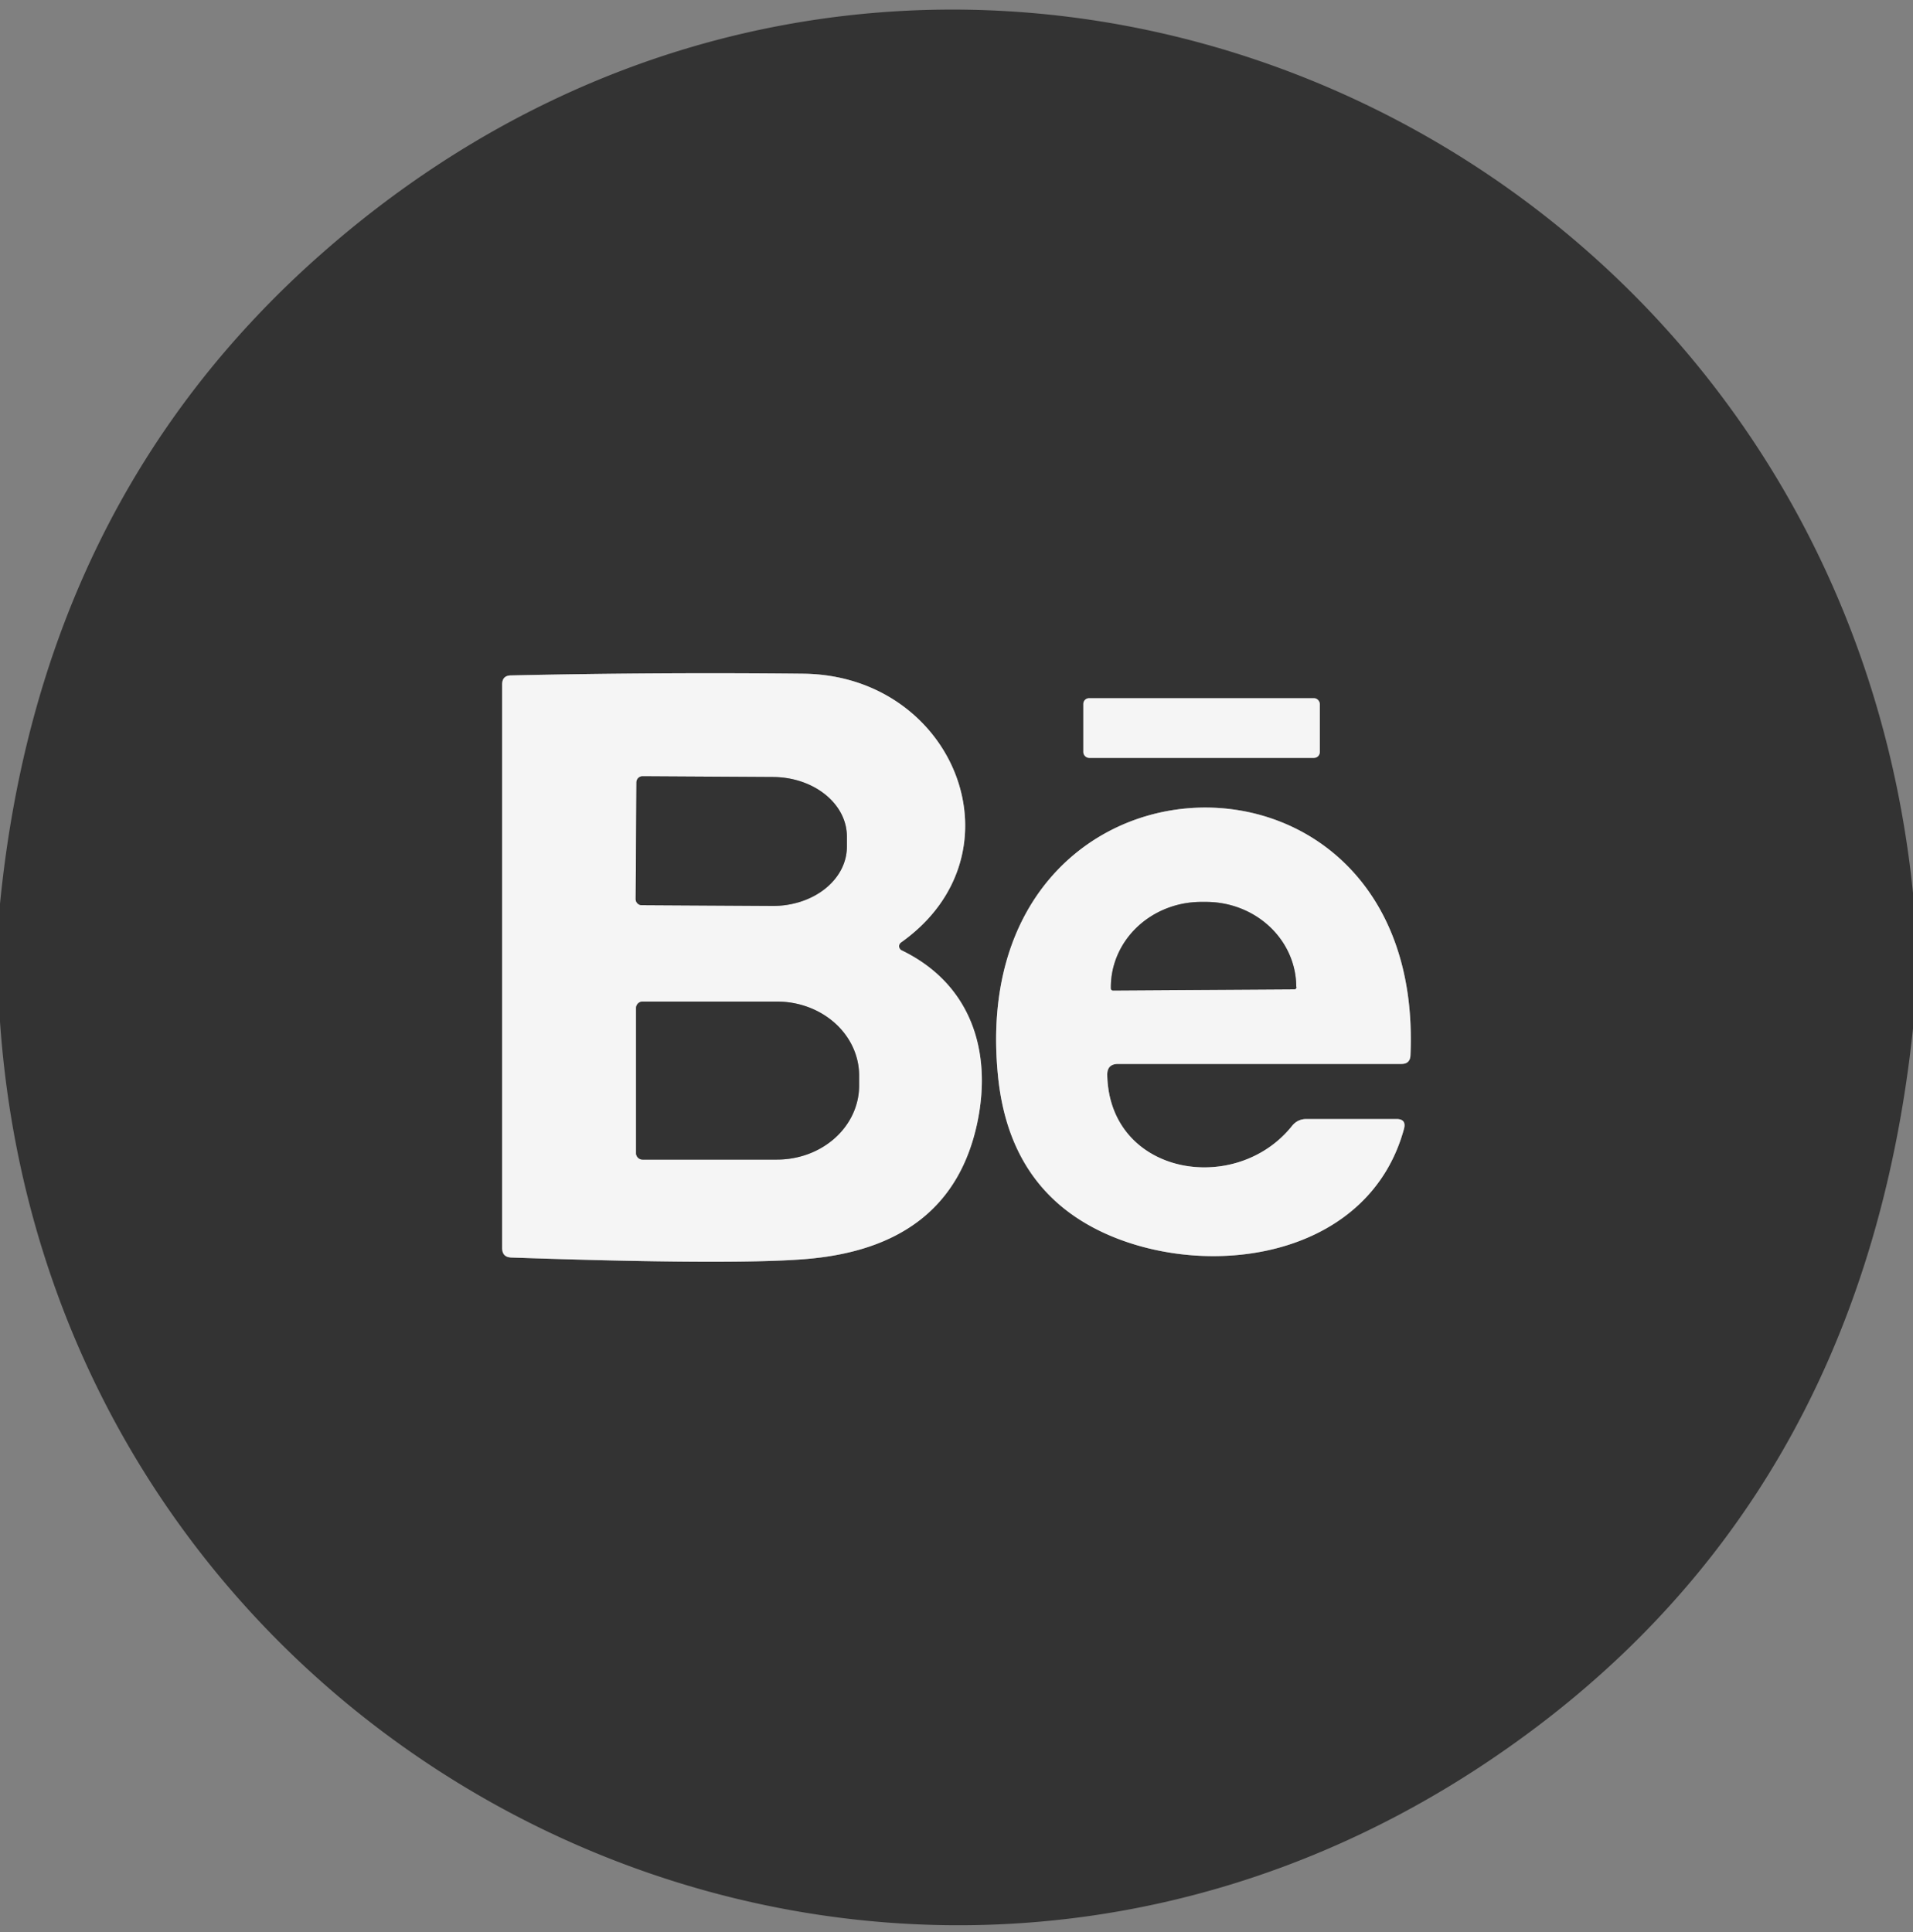
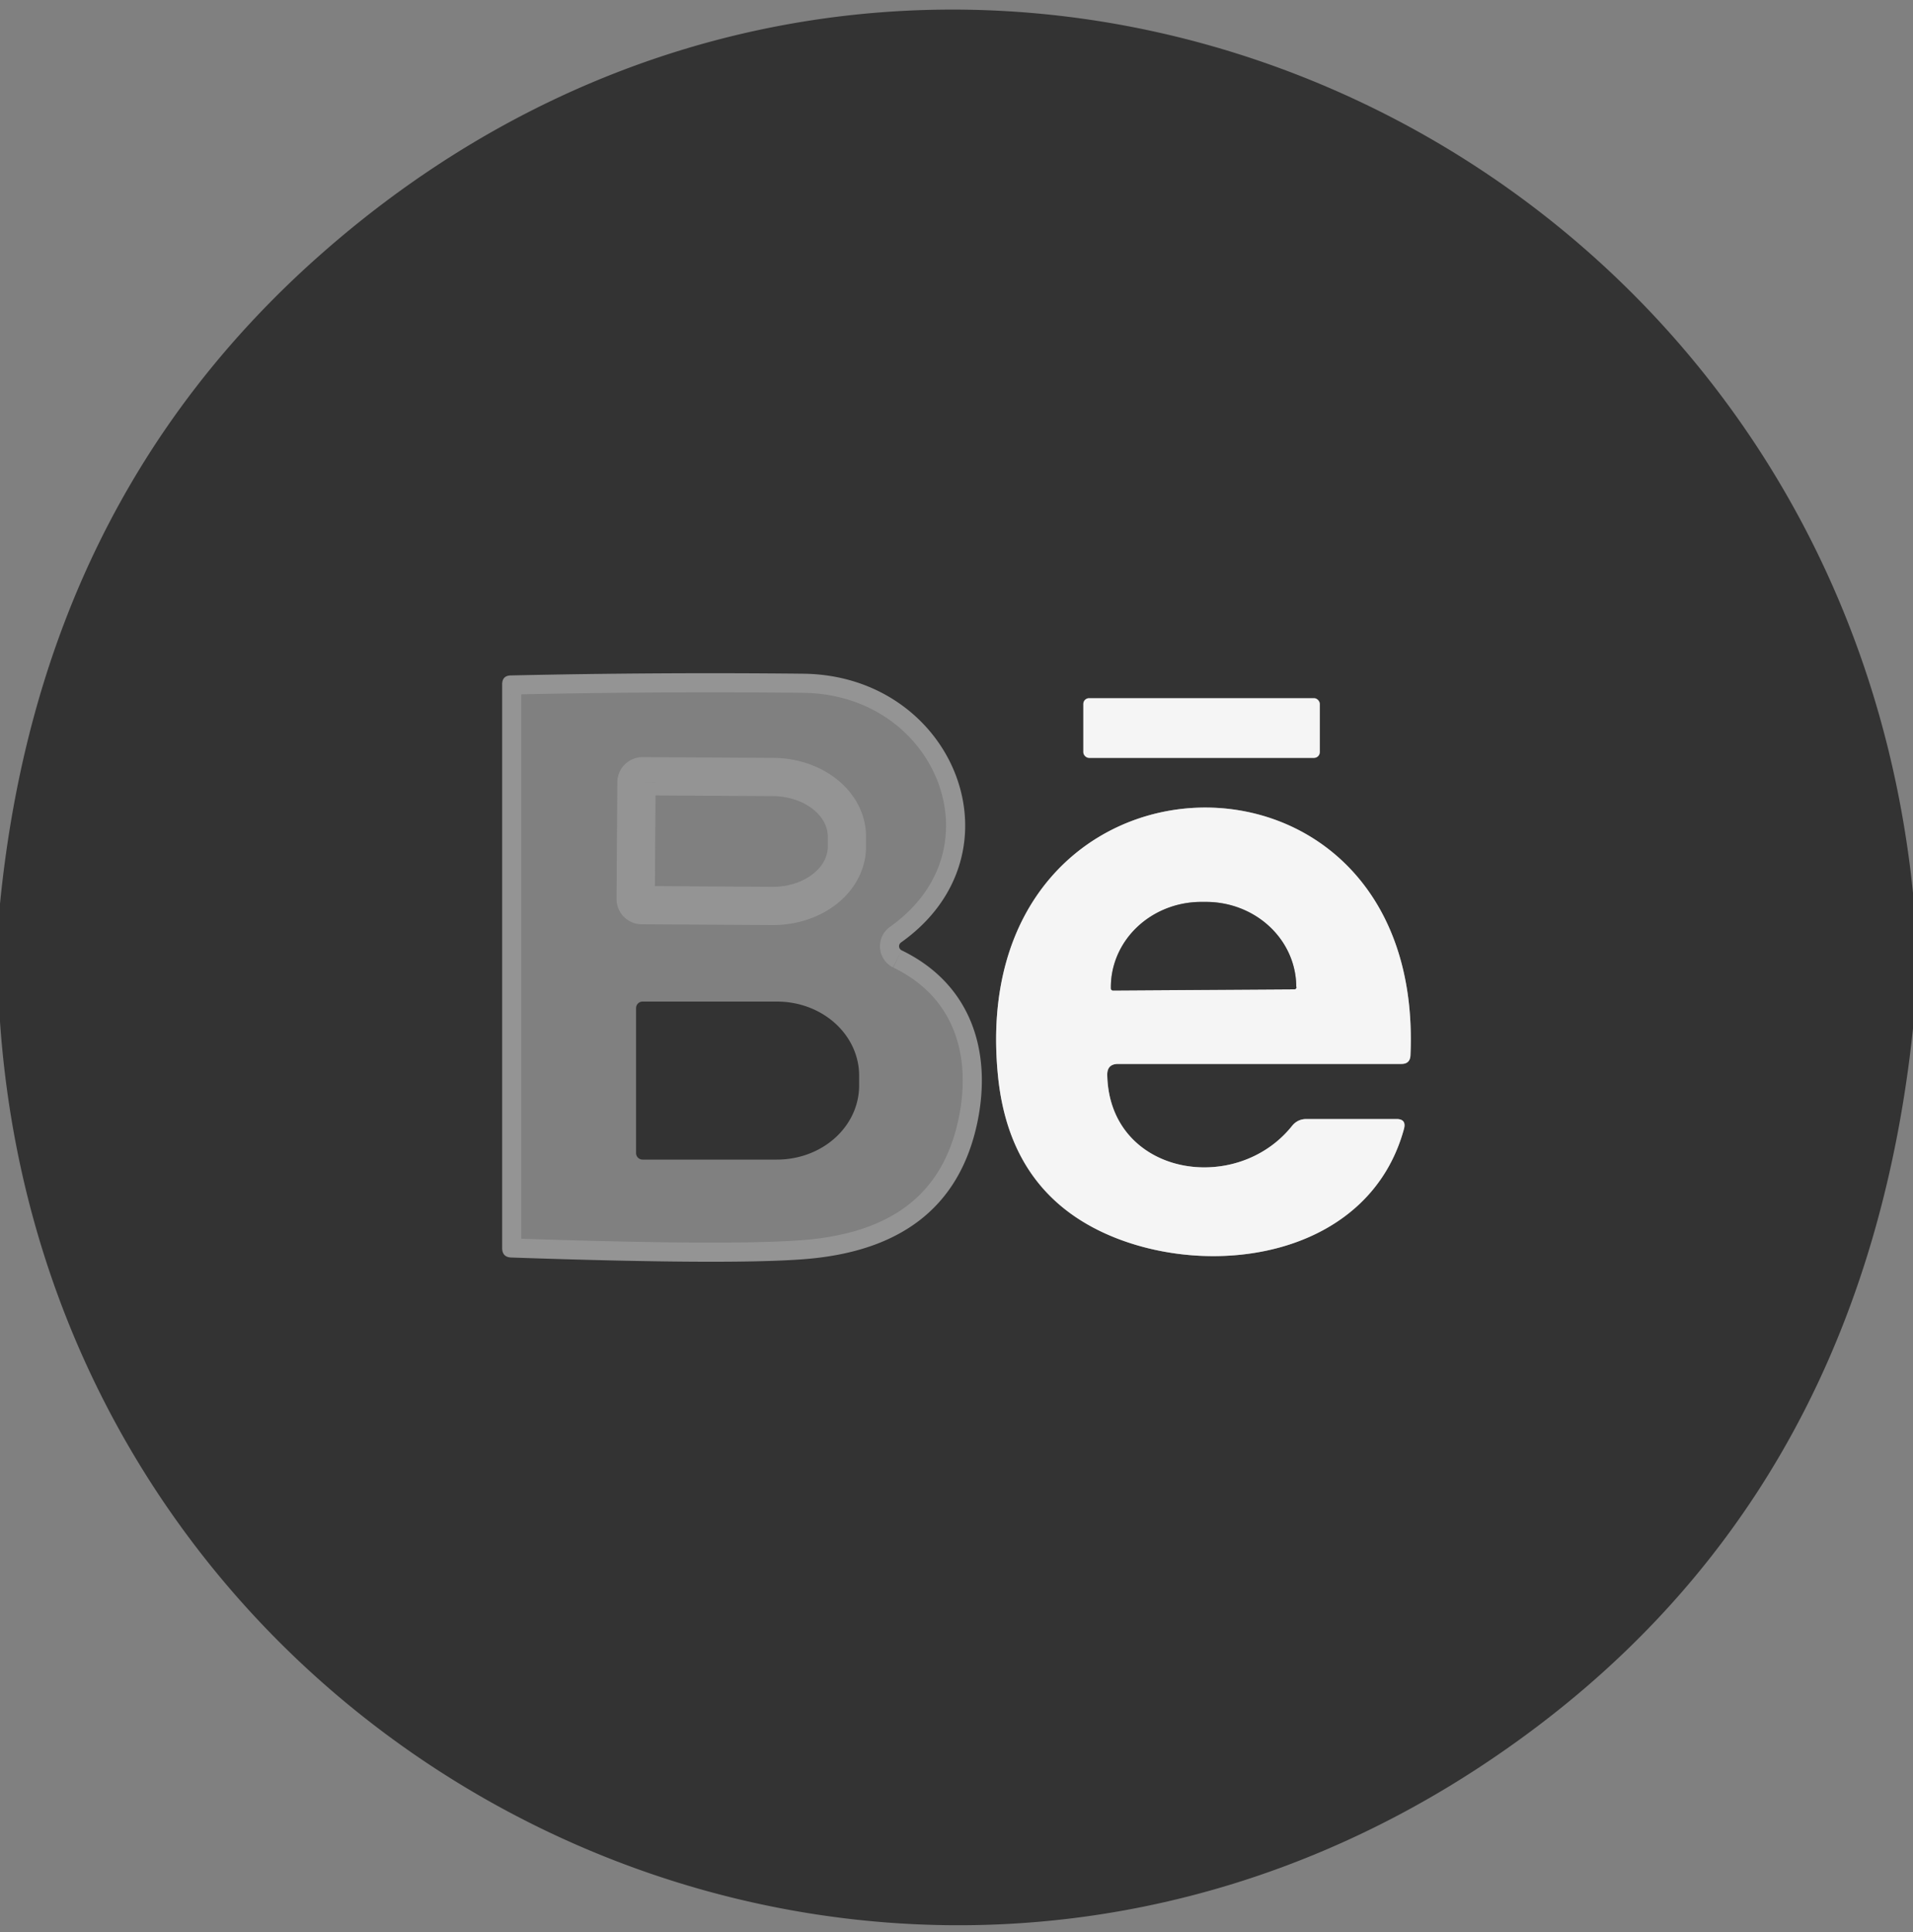
<svg xmlns="http://www.w3.org/2000/svg" viewBox="0.00 0.00 100.00 101.00">
  <rect x="0.00" y="0.00" width="100.00" height="101.00" fill="#808080" stroke="none" />
  <g stroke-width="2.00" fill="none" stroke-linecap="butt">
    <path stroke="#949494" d=" M 47.13 49.68 A 0.24 0.24 0.0 0 1 47.10 49.27 C 53.64 44.63 49.91 35.30 41.98 35.22 Q 34.40 35.14 26.70 35.31 Q 26.25 35.32 26.25 35.78 L 26.25 65.24 Q 26.25 65.73 26.74 65.74 Q 38.08 66.13 41.99 65.83 Q 49.71 65.25 51.09 58.68 C 51.88 54.89 50.71 51.41 47.13 49.68" />
-     <path stroke="#949494" d=" M 68.99 36.80 A 0.30 0.30 0.0 0 0 68.69 36.50 L 56.93 36.50 A 0.30 0.30 0.0 0 0 56.63 36.80 L 56.63 39.32 A 0.30 0.30 0.0 0 0 56.93 39.62 L 68.69 39.62 A 0.30 0.30 0.0 0 0 68.99 39.32 L 68.99 36.80" />
-     <path stroke="#949494" d=" M 58.45 55.62 L 73.26 55.62 Q 73.71 55.62 73.73 55.17 C 74.52 37.34 50.34 38.12 52.17 56.26 Q 52.81 62.61 58.46 64.77 C 63.92 66.85 71.63 65.46 73.39 59.02 Q 73.53 58.50 73.00 58.50 L 68.29 58.50 Q 67.83 58.50 67.54 58.86 C 64.59 62.55 57.99 61.44 57.88 56.20 Q 57.87 55.62 58.45 55.62" />
+     <path stroke="#949494" d=" M 58.45 55.62 L 73.26 55.62 Q 73.71 55.62 73.73 55.17 C 74.52 37.34 50.34 38.12 52.17 56.26 Q 52.81 62.61 58.46 64.77 C 63.92 66.85 71.63 65.46 73.39 59.02 L 68.29 58.50 Q 67.83 58.50 67.54 58.86 C 64.59 62.55 57.99 61.44 57.88 56.20 Q 57.87 55.62 58.45 55.62" />
    <path stroke="#949494" d=" M 33.27 40.90 L 33.23 47.00 A 0.32 0.32 0.0 0 0 33.55 47.32 L 40.38 47.36 A 3.87 3.10 0.3 0 0 44.27 44.28 L 44.27 43.74 A 3.87 3.10 0.3 0 0 40.42 40.62 L 33.59 40.58 A 0.32 0.32 0.0 0 0 33.27 40.90" />
-     <path stroke="#949494" d=" M 33.25 52.70 L 33.25 60.28 A 0.34 0.34 0.0 0 0 33.59 60.62 L 40.62 60.62 A 4.29 3.87 -0.0 0 0 44.91 56.75 L 44.91 56.23 A 4.29 3.87 0.0 0 0 40.62 52.36 L 33.59 52.36 A 0.34 0.34 0.0 0 0 33.25 52.70" />
    <path stroke="#949494" d=" M 58.18 51.78 L 67.66 51.72 A 0.11 0.11 0.0 0 0 67.77 51.61 L 67.76 51.57 A 4.72 4.45 -0.4 0 0 63.01 47.15 L 62.75 47.15 A 4.72 4.45 -0.4 0 0 58.07 51.63 L 58.07 51.67 A 0.11 0.11 0.0 0 0 58.18 51.78" />
  </g>
  <path fill="#333333" d=" M 100.00 46.68 L 100.00 53.77 Q 97.35 78.87 77.96 91.97 C 45.77 113.73 2.70 92.23 0.00 53.41 L 0.00 47.25 Q 2.08 26.24 16.80 13.27 C 48.14 -14.36 95.82 5.62 100.00 46.68 Z M 47.13 49.68 A 0.24 0.24 0.0 0 1 47.10 49.27 C 53.64 44.63 49.91 35.30 41.98 35.22 Q 34.40 35.14 26.70 35.31 Q 26.25 35.32 26.25 35.78 L 26.25 65.24 Q 26.25 65.73 26.74 65.74 Q 38.08 66.13 41.99 65.83 Q 49.71 65.25 51.09 58.68 C 51.88 54.89 50.71 51.41 47.13 49.68 Z M 68.99 36.80 A 0.30 0.30 0.0 0 0 68.69 36.50 L 56.93 36.50 A 0.30 0.30 0.0 0 0 56.63 36.80 L 56.63 39.32 A 0.30 0.30 0.0 0 0 56.93 39.62 L 68.69 39.62 A 0.30 0.30 0.0 0 0 68.99 39.32 L 68.99 36.80 Z M 58.45 55.62 L 73.26 55.62 Q 73.71 55.62 73.73 55.17 C 74.52 37.34 50.34 38.12 52.17 56.26 Q 52.81 62.61 58.46 64.77 C 63.92 66.85 71.63 65.46 73.39 59.02 Q 73.53 58.50 73.00 58.50 L 68.29 58.50 Q 67.83 58.50 67.54 58.86 C 64.59 62.55 57.99 61.44 57.88 56.20 Q 57.87 55.62 58.45 55.62 Z" />
-   <path fill="#f5f5f5" d=" M 47.13 49.68 C 50.71 51.41 51.88 54.89 51.09 58.68 Q 49.71 65.25 41.99 65.83 Q 38.08 66.13 26.74 65.74 Q 26.25 65.73 26.25 65.24 L 26.25 35.78 Q 26.25 35.32 26.70 35.31 Q 34.40 35.14 41.98 35.22 C 49.91 35.30 53.64 44.63 47.10 49.27 A 0.24 0.24 0.0 0 0 47.13 49.68 Z M 33.27 40.90 L 33.23 47.00 A 0.32 0.32 0.0 0 0 33.55 47.32 L 40.38 47.36 A 3.87 3.10 0.3 0 0 44.27 44.28 L 44.27 43.74 A 3.87 3.10 0.3 0 0 40.42 40.62 L 33.59 40.58 A 0.32 0.32 0.0 0 0 33.27 40.90 Z M 33.25 52.70 L 33.25 60.28 A 0.34 0.34 0.0 0 0 33.59 60.62 L 40.62 60.62 A 4.29 3.87 -0.0 0 0 44.91 56.75 L 44.91 56.23 A 4.29 3.87 0.0 0 0 40.62 52.36 L 33.59 52.36 A 0.34 0.34 0.0 0 0 33.25 52.70 Z" />
  <rect fill="#f5f5f5" x="56.63" y="36.50" width="12.36" height="3.12" rx="0.30" />
-   <path fill="#333333" d=" M 33.27 40.90 A 0.32 0.32 0.0 0 1 33.59 40.58 L 40.42 40.62 A 3.87 3.10 0.3 0 1 44.27 43.74 L 44.27 44.28 A 3.87 3.10 0.3 0 1 40.38 47.36 L 33.55 47.32 A 0.32 0.32 0.0 0 1 33.23 47.00 L 33.27 40.90 Z" />
  <path fill="#f5f5f5" d=" M 57.88 56.20 C 57.99 61.44 64.59 62.55 67.54 58.86 Q 67.83 58.50 68.29 58.50 L 73.00 58.50 Q 73.53 58.50 73.39 59.02 C 71.63 65.46 63.92 66.85 58.46 64.77 Q 52.81 62.61 52.17 56.26 C 50.34 38.12 74.52 37.34 73.73 55.17 Q 73.71 55.62 73.26 55.62 L 58.45 55.62 Q 57.87 55.62 57.88 56.20 Z M 58.18 51.78 L 67.66 51.72 A 0.11 0.11 0.0 0 0 67.77 51.61 L 67.76 51.57 A 4.72 4.45 -0.4 0 0 63.01 47.15 L 62.75 47.15 A 4.72 4.45 -0.4 0 0 58.07 51.63 L 58.07 51.67 A 0.11 0.11 0.0 0 0 58.18 51.78 Z" />
  <path fill="#333333" d=" M 58.18 51.78 A 0.11 0.11 0.0 0 1 58.07 51.67 L 58.07 51.63 A 4.72 4.45 -0.4 0 1 62.75 47.15 L 63.01 47.15 A 4.72 4.45 -0.4 0 1 67.76 51.57 L 67.77 51.61 A 0.11 0.11 0.0 0 1 67.66 51.72 L 58.18 51.78 Z" />
  <path fill="#333333" d=" M 33.25 52.70 A 0.34 0.34 0.0 0 1 33.59 52.36 L 40.62 52.36 A 4.29 3.87 -0.0 0 1 44.91 56.23 L 44.91 56.75 A 4.29 3.87 -0.0 0 1 40.62 60.62 L 33.59 60.62 A 0.34 0.34 0.0 0 1 33.25 60.28 L 33.25 52.70 Z" />
</svg>